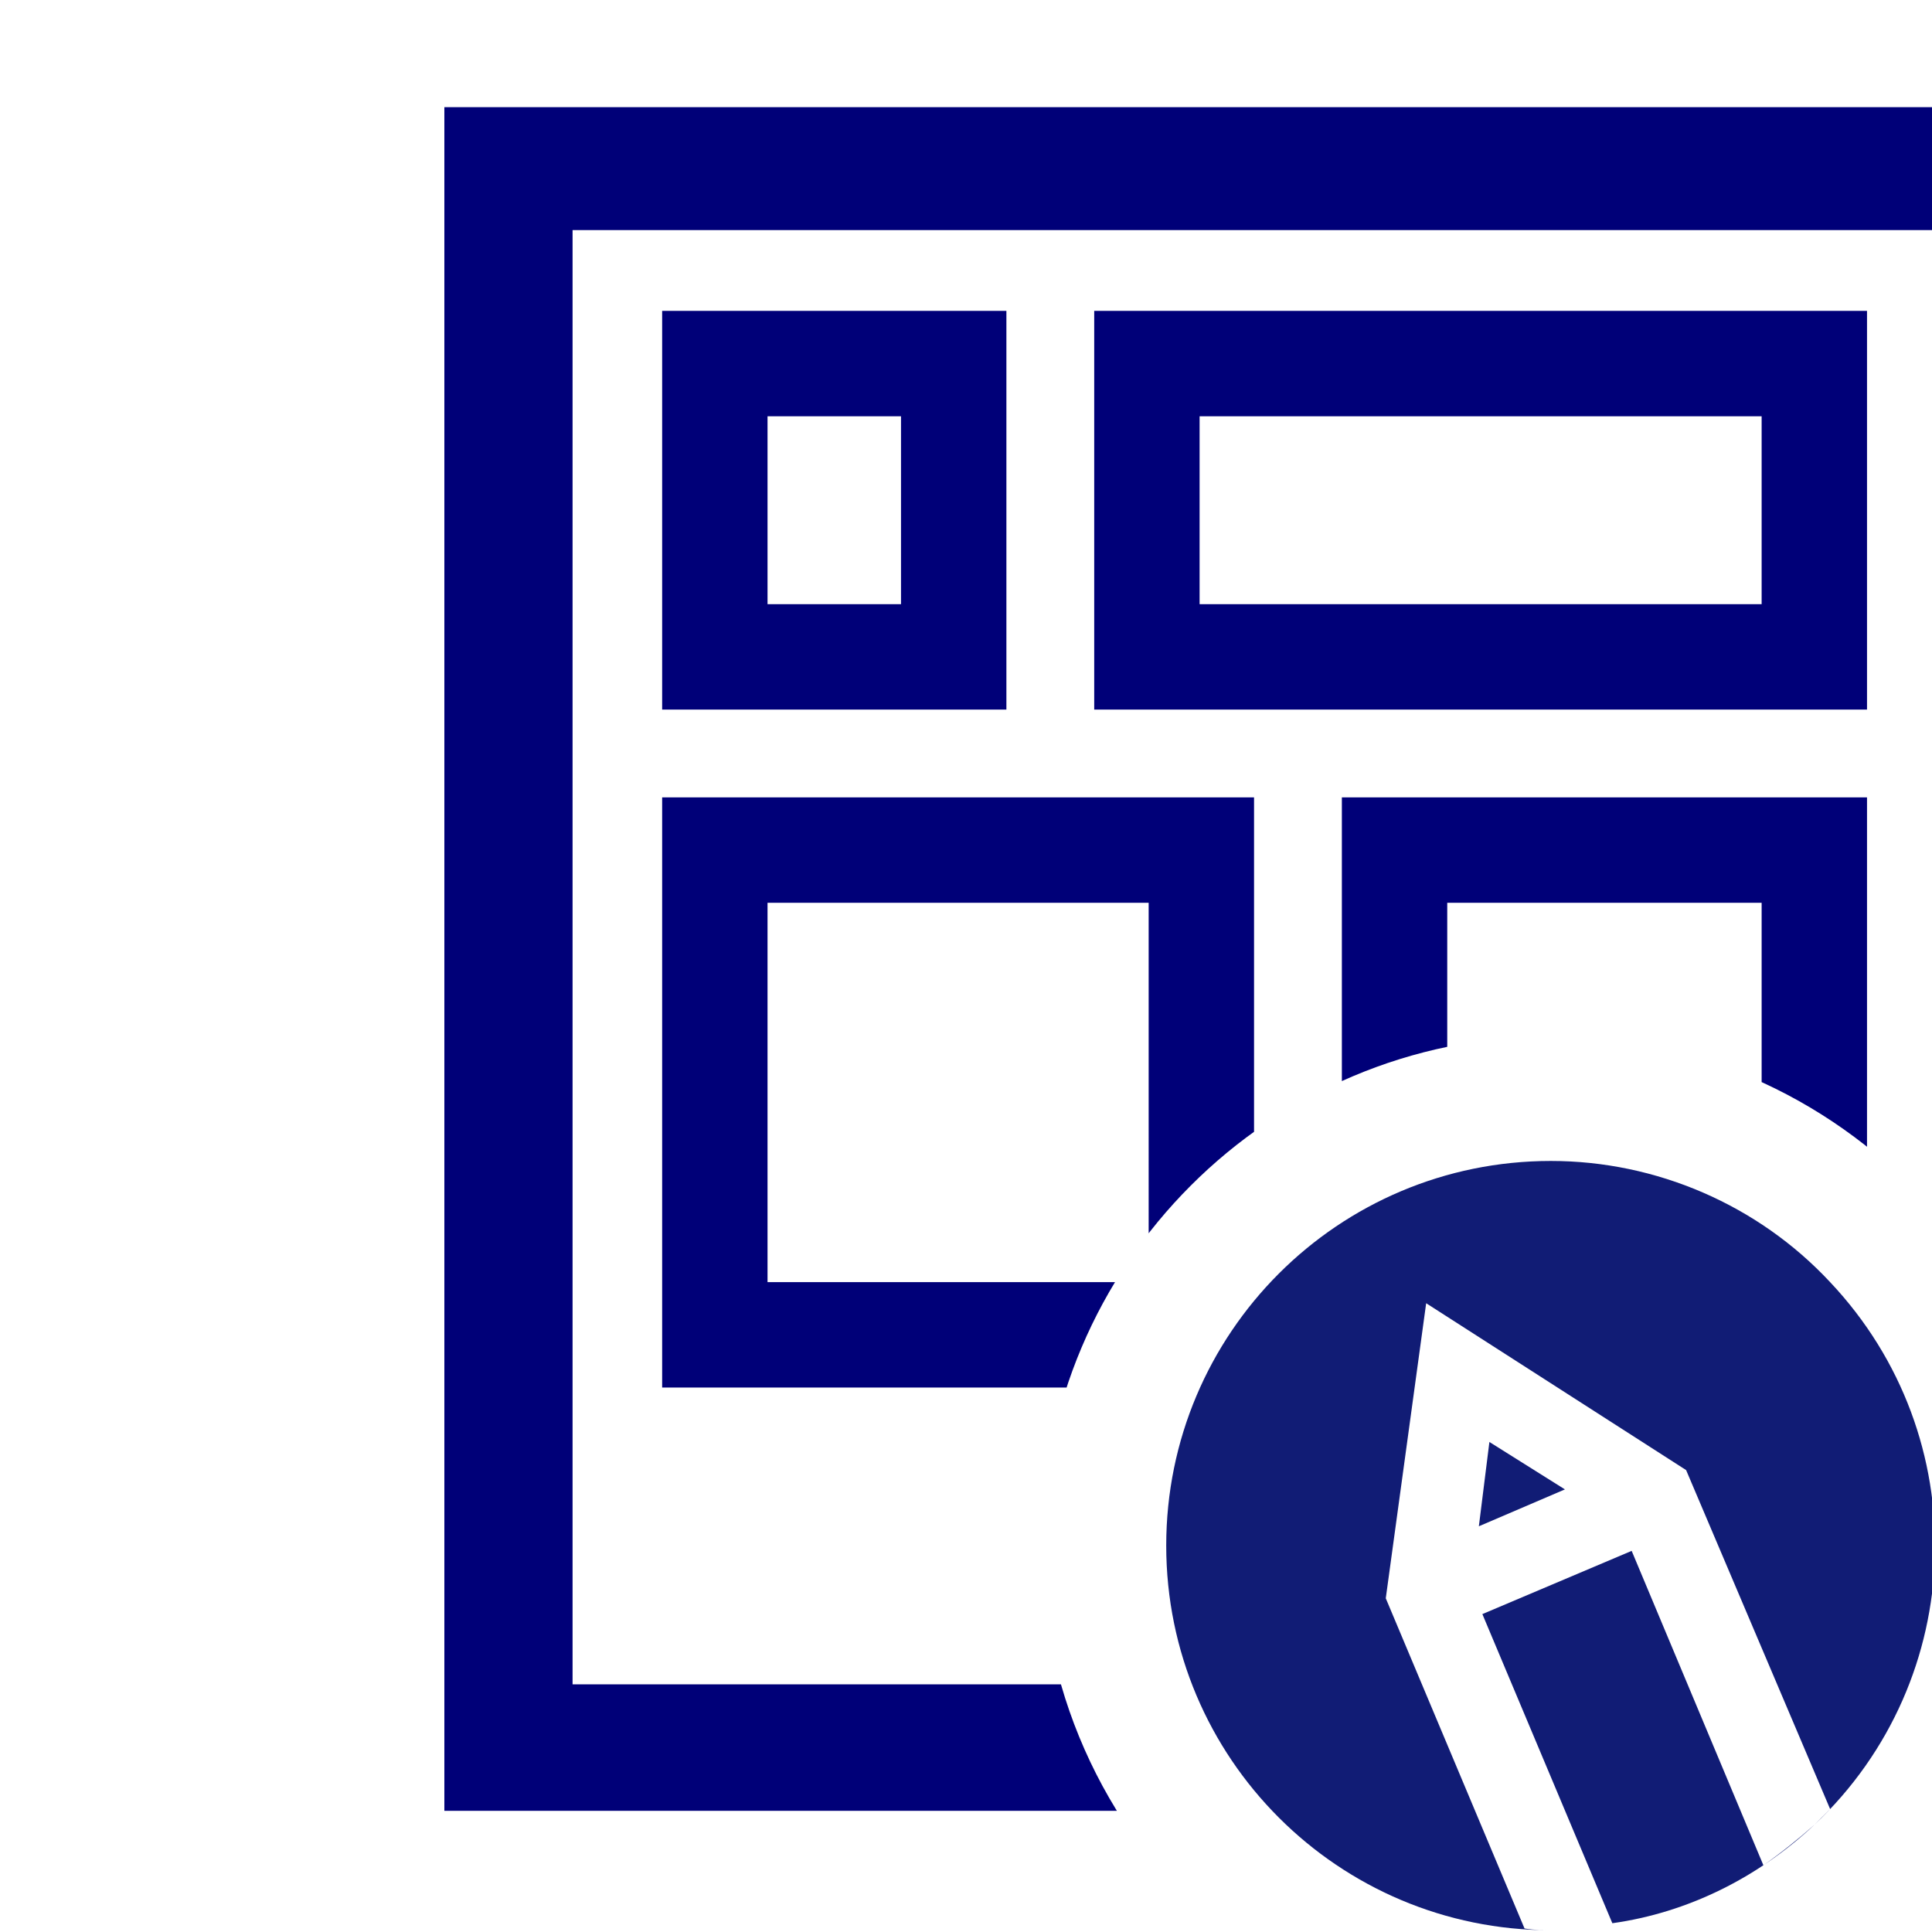
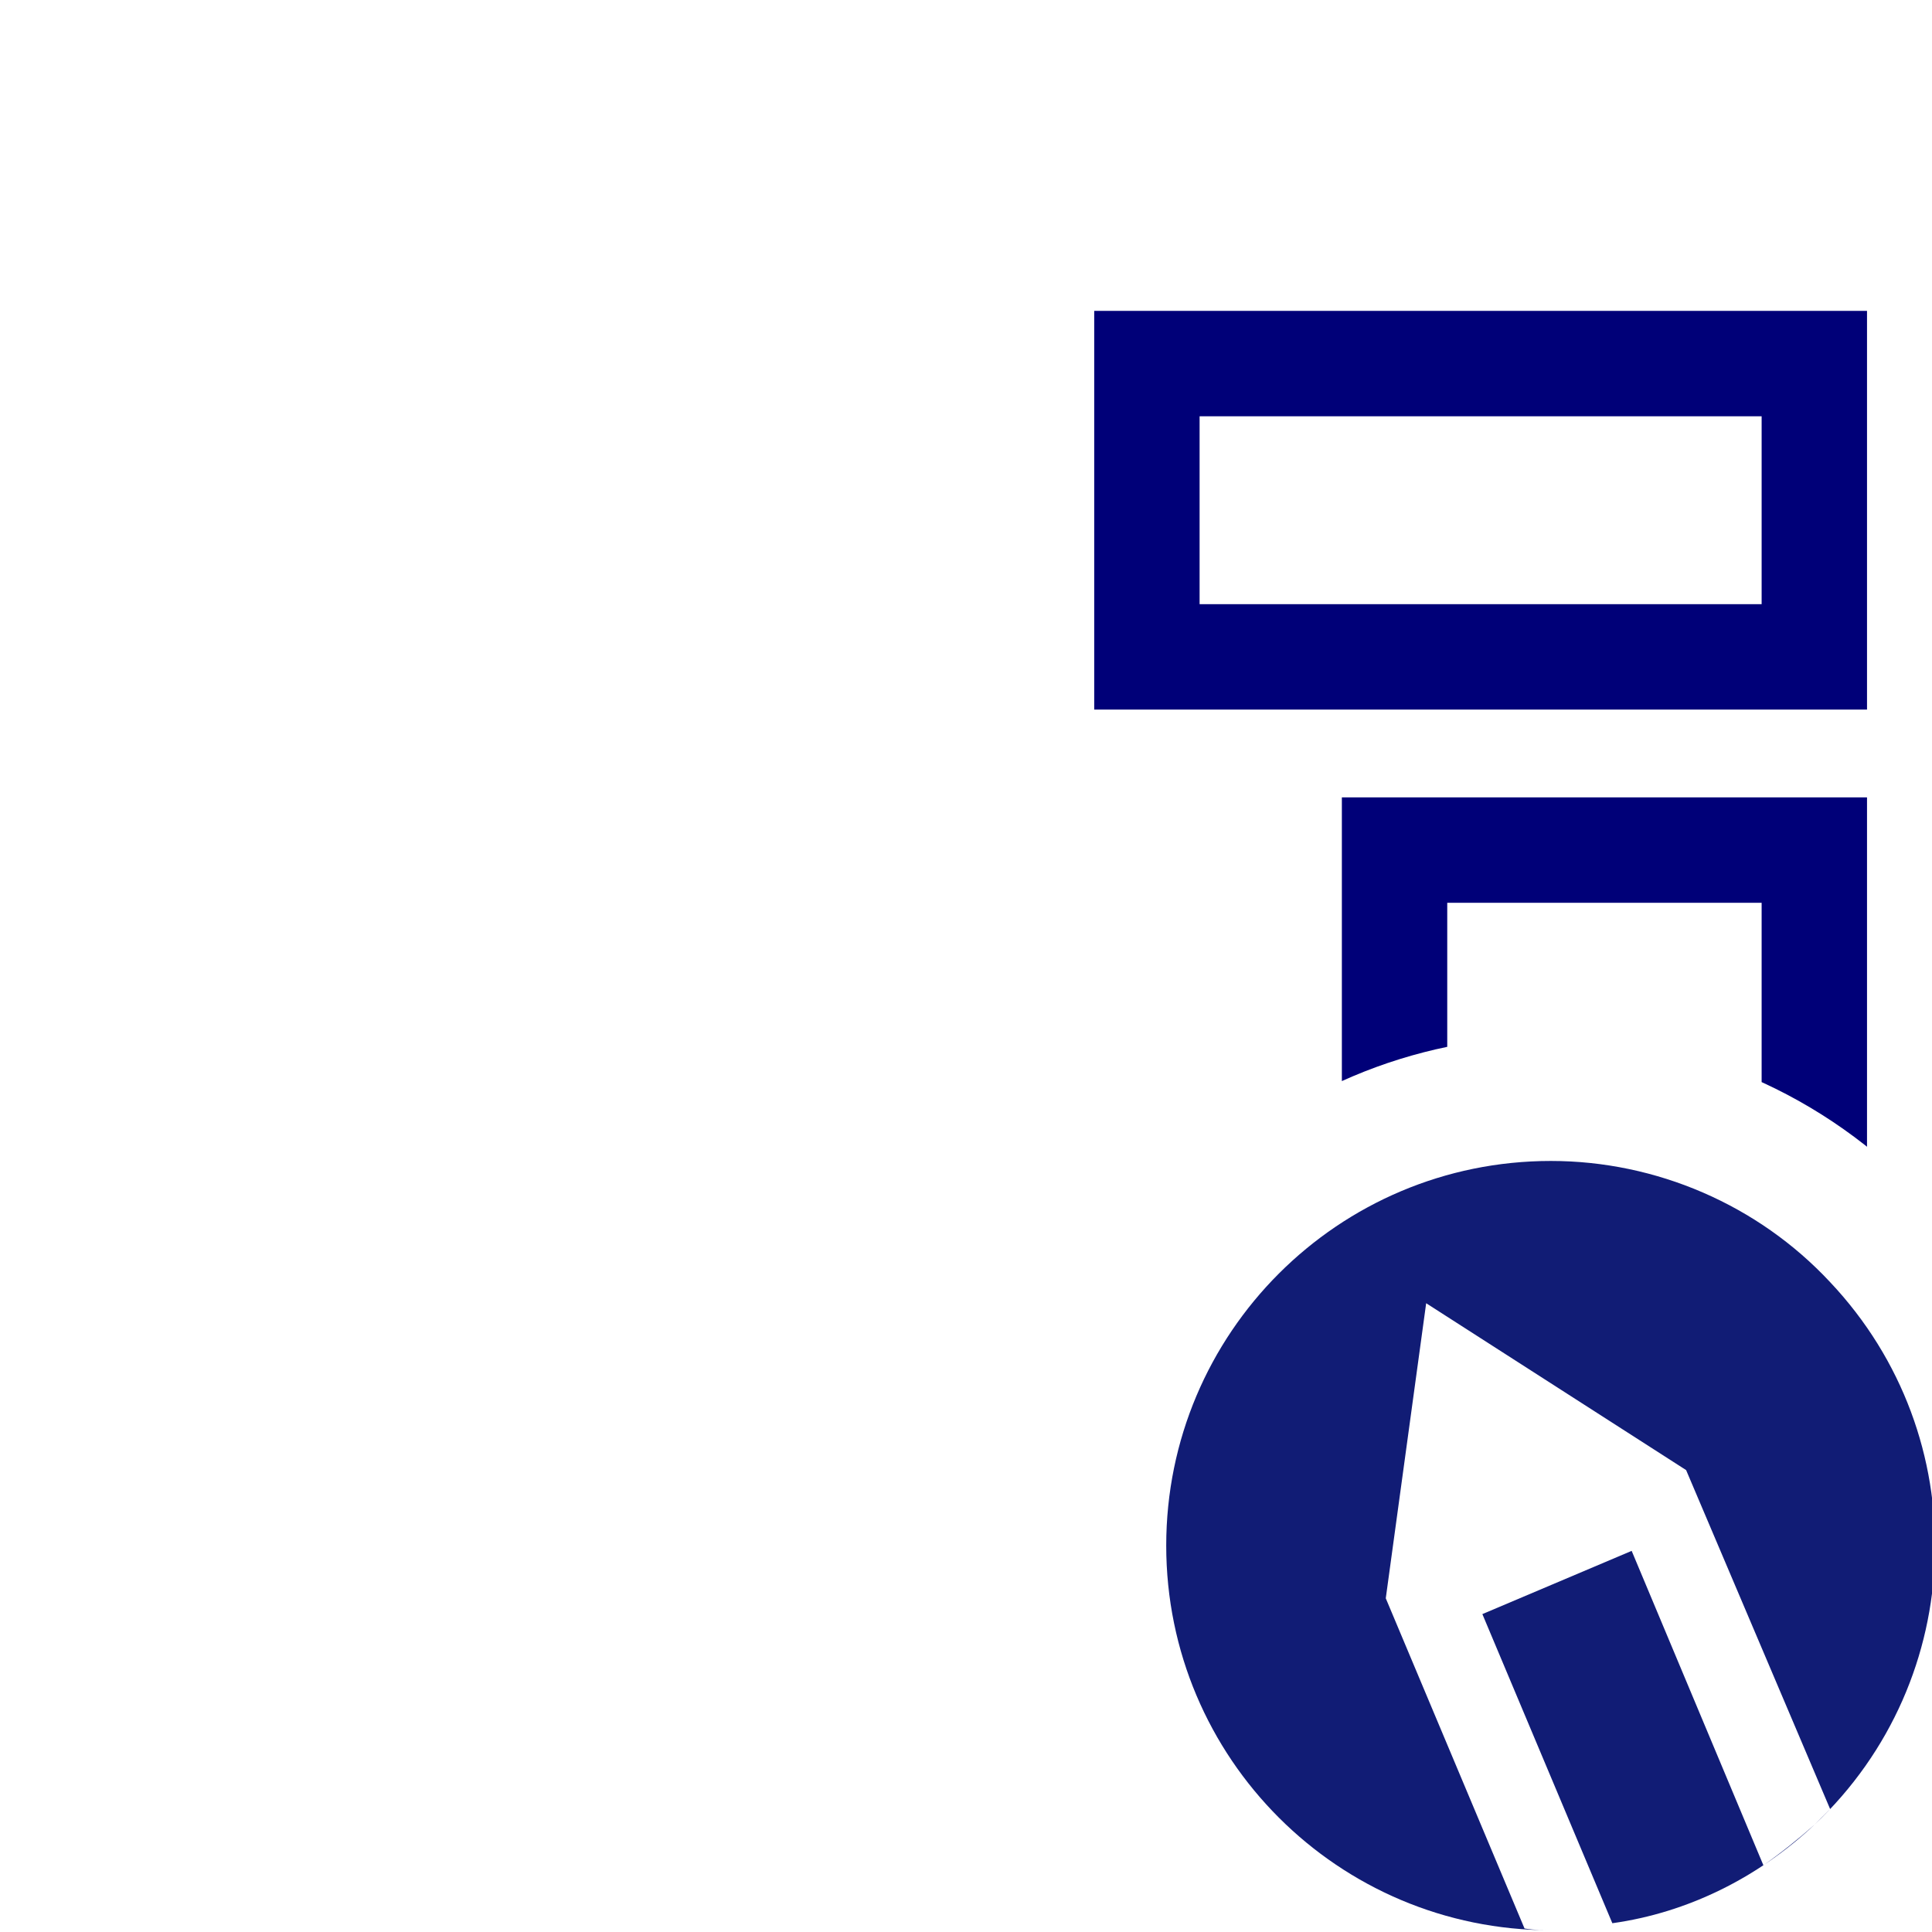
<svg xmlns="http://www.w3.org/2000/svg" xmlns:xlink="http://www.w3.org/1999/xlink" version="1.1" id="Capa_1" x="0px" y="0px" width="110px" height="110px" viewBox="0 0 110 110" style="enable-background:new 0 0 110 110;" xml:space="preserve">
  <style type="text/css">
	.st0{fill:#111C75;}
	.st1{clip-path:url(#SVGID_2_);}
	.st2{clip-path:url(#SVGID_4_);fill:#000078;}
	.st3{fill:#000078;}
</style>
  <path class="st0" d="M103.3,103.9c-0.9,0.8-1.9,1.6-2.9,2.3l-7.5-17.9l-8.5,3.6l7.4,17.6C96.1,108.9,100.1,106.9,103.3,103.9z" />
-   <polygon class="st0" points="84.2,86.9 89.1,84.8 84.8,82.1 " />
  <path class="st0" d="M88.3,66.1c-12.1,0-21.9,9.8-21.9,21.9c0,12.1,9.8,21.9,21.9,21.9c0,0,0,0,0,0l0,0c0.4,0,0.8,0,1.2,0  c-0.1,0-0.2,0-0.3,0c-0.2,0-0.5,0-0.7,0c-0.6,0-1.1,0-1.7-0.1L78.9,91l2.3-16.8L96,83.7l8.2,19.3c-0.3,0.3-0.6,0.6-0.9,0.9  c8.8-8.3,9.2-22.1,0.9-30.9C100.1,68.6,94.3,66.1,88.3,66.1z" />
  <g>
    <defs>
      <path id="SVGID_1_" d="M59.3,88c0-16,13-29,29-29c8.6,0,16.4,3.8,21.7,9.8V0H0v110h69.5C63.3,104.7,59.3,96.8,59.3,88z" />
    </defs>
    <clipPath id="SVGID_2_">
      <use xlink:href="#SVGID_1_" style="overflow:visible;" />
    </clipPath>
    <g class="st1">
      <g>
        <g>
          <defs>
-             <rect id="SVGID_3_" x="25" y="6.1" width="85" height="97" />
-           </defs>
+             </defs>
          <clipPath id="SVGID_4_">
            <use xlink:href="#SVGID_3_" style="overflow:visible;" />
          </clipPath>
          <path class="st2" d="M121.6,103.2H25.3V5.8h96.3C121.6,5.8,121.6,103.2,121.6,103.2z M32.6,95.9h81.7V13.1H32.6V95.9z" />
        </g>
      </g>
-       <path class="st3" d="M71.3,79H37.7V45.4h33.7V79z M43.7,73h21.7V51.4H43.7V73z" />
-       <path class="st3" d="M57.3,40.4H37.7V17.7h19.6V40.4z M43.7,34.4h7.6V23.7h-7.6V34.4z" />
      <path class="st3" d="M106.3,40.4h-44V17.7h44C106.3,17.7,106.3,40.4,106.3,40.4z M68.3,34.4h32V23.7h-32V34.4z" />
      <path class="st3" d="M106.3,71.2H76.4V45.4h29.9C106.3,45.4,106.3,71.2,106.3,71.2z M82.4,65.2h17.9V51.4H82.4V65.2z" />
    </g>
  </g>
</svg>